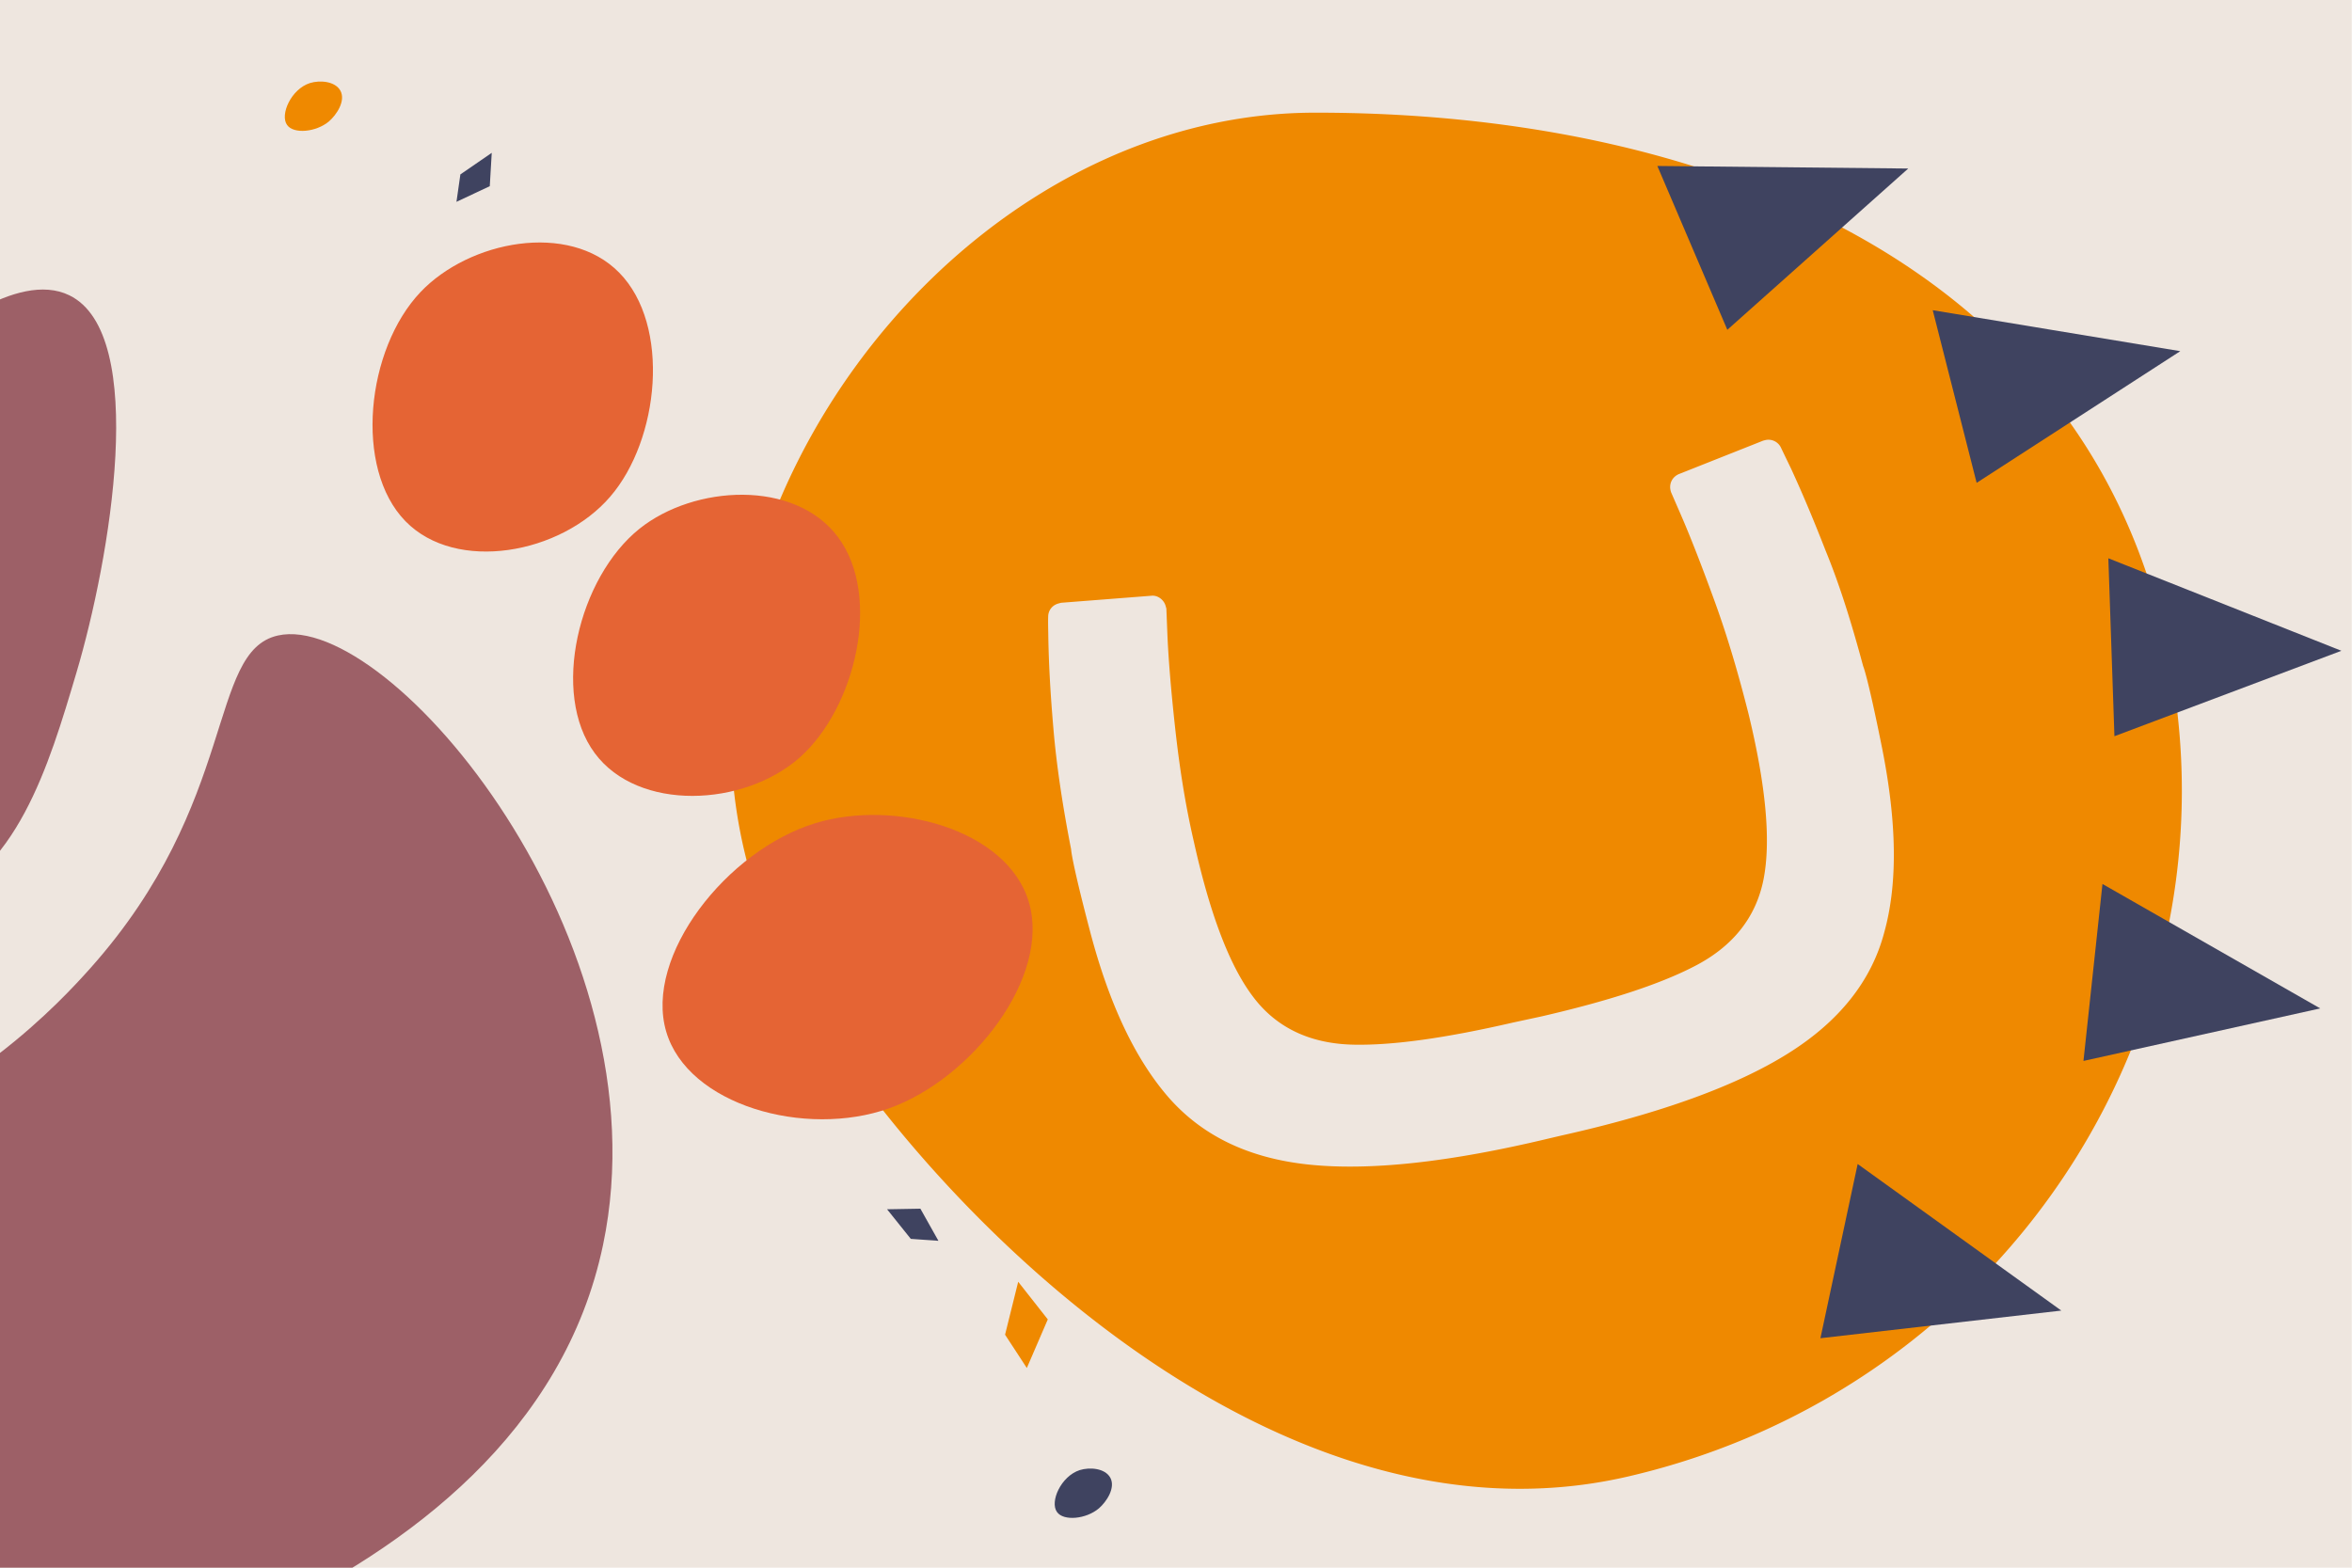
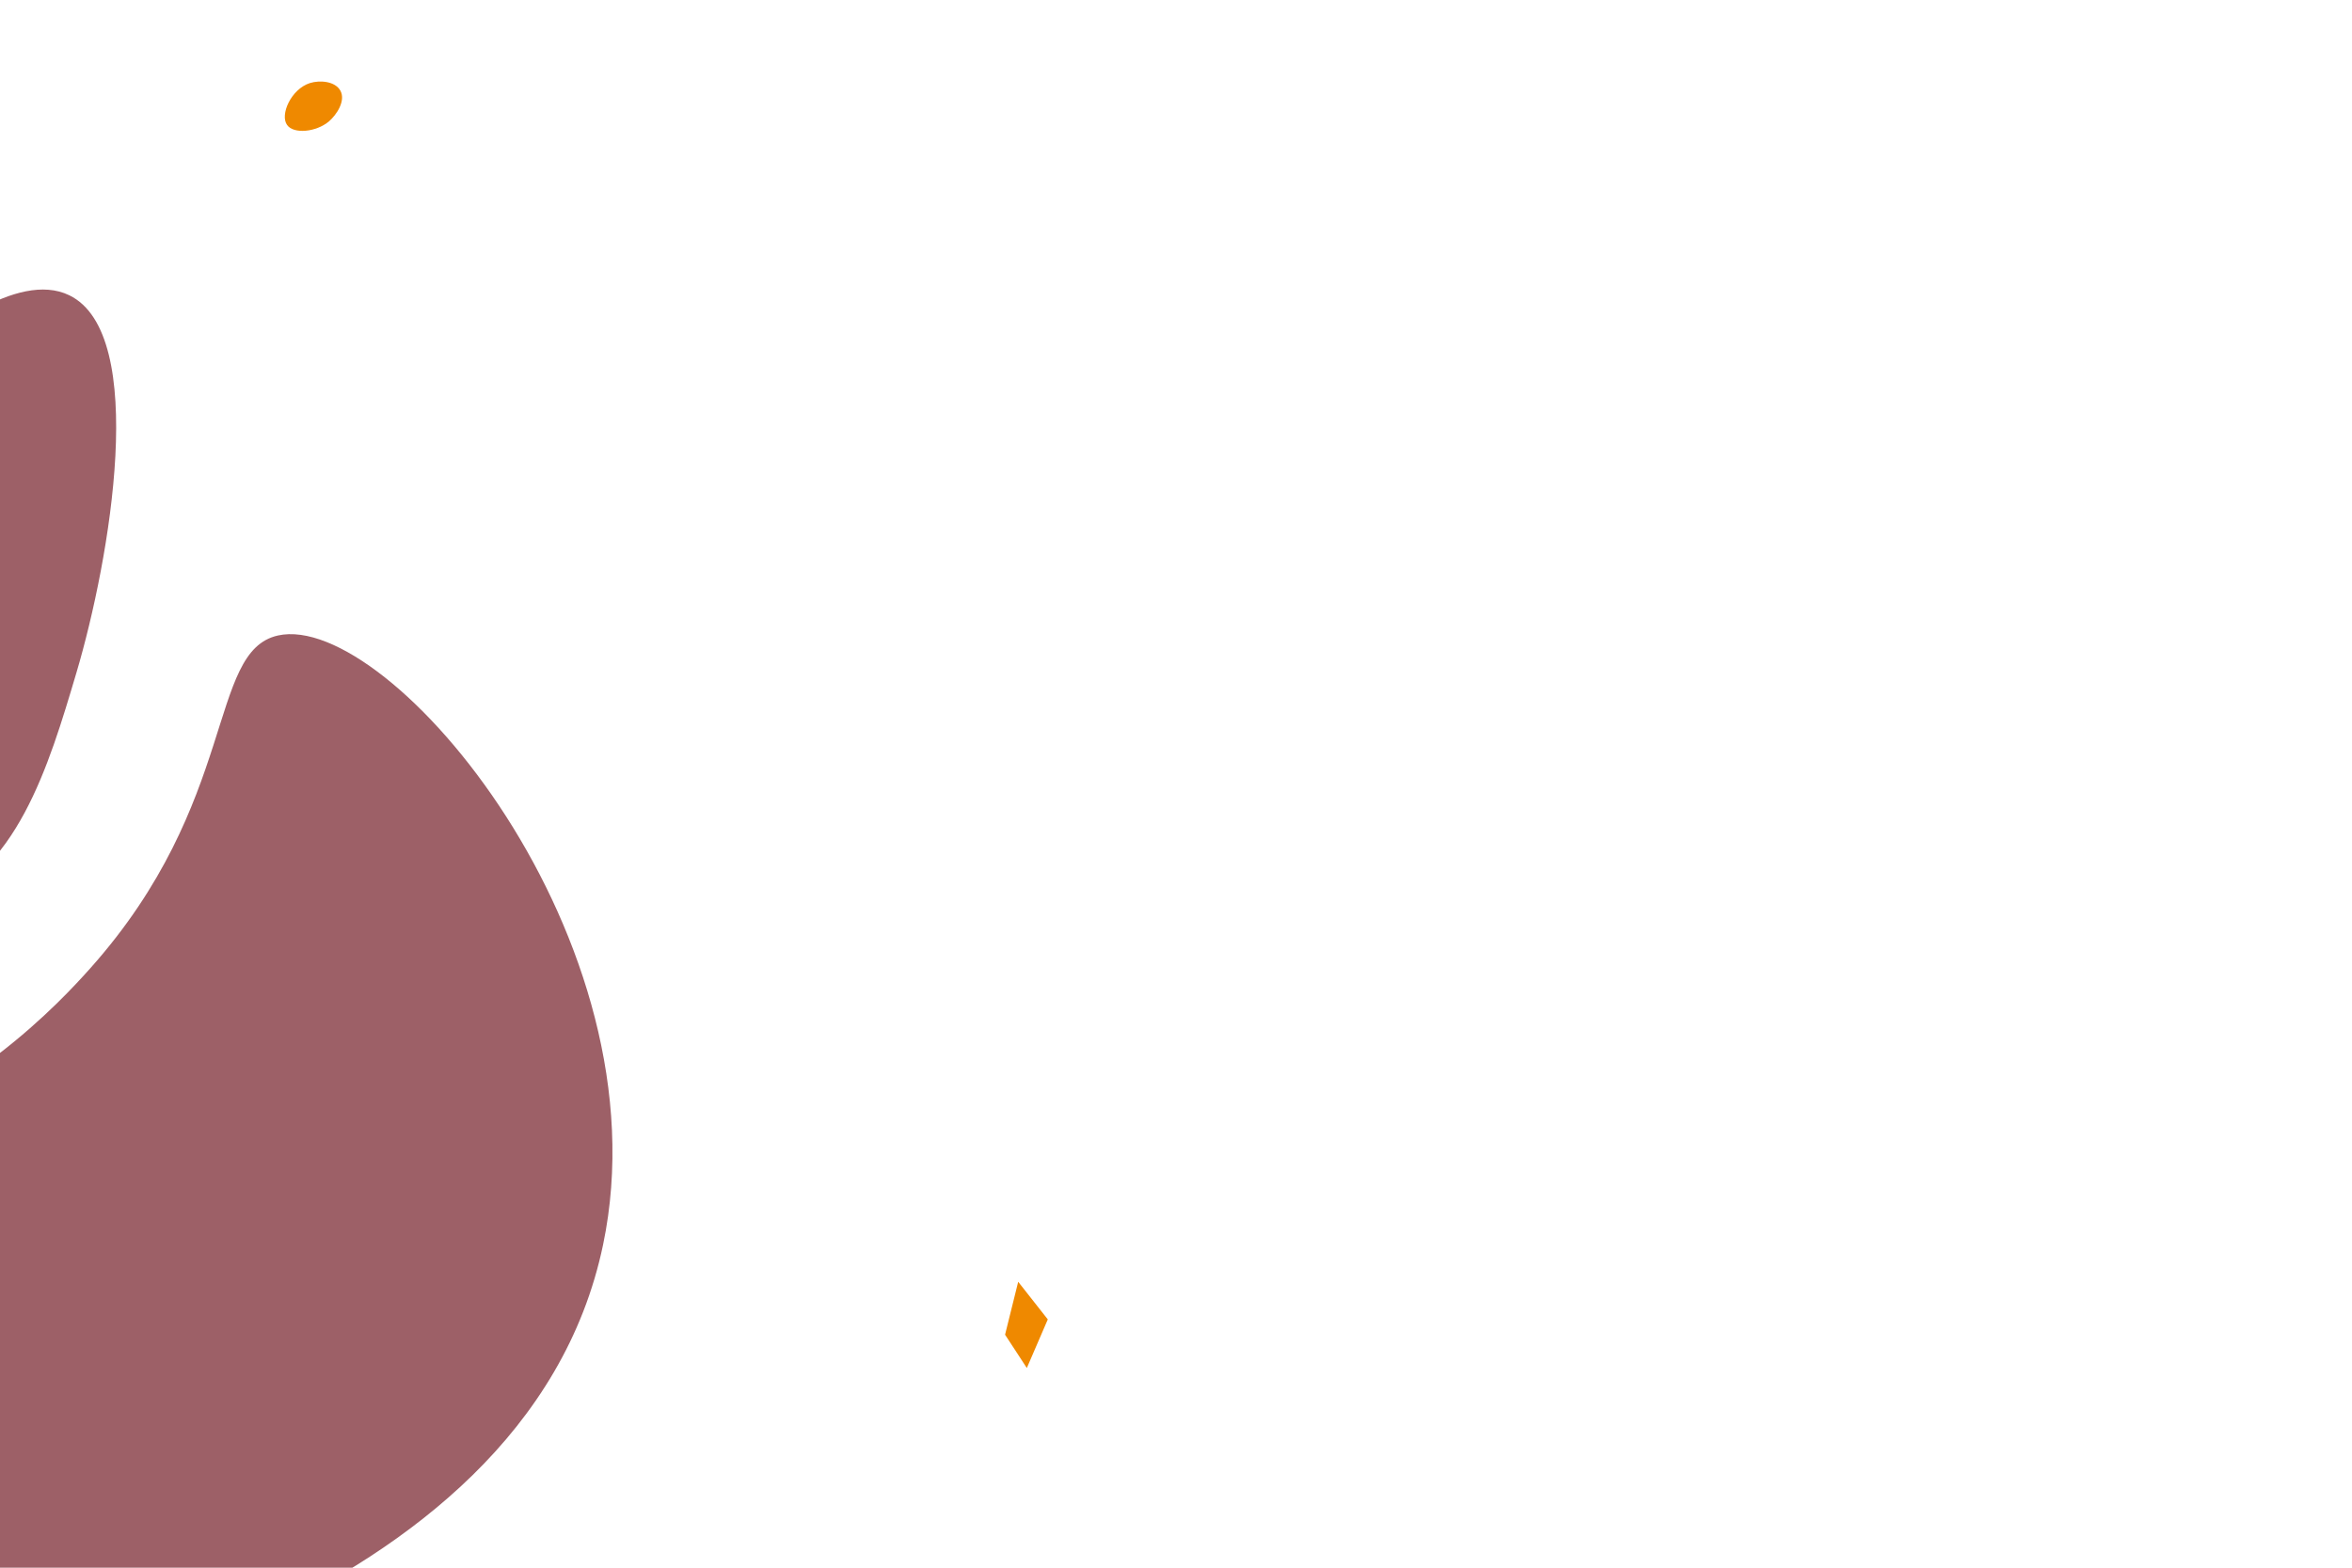
<svg xmlns="http://www.w3.org/2000/svg" width="1200" height="800">
-   <path fill="#eee6df" d="M-.111 0h1200v811h-1200z" />
-   <path d="M830.489 753.5c-194.7 45-382-164.6-431.8-266.3-91-185.7 72.3-429.6 272.2-429.7 196.2-.2 388.7 74.1 433.2 266.6s-78.5 384.3-273.6 429.4zm-58.5-231.7c-33.8 7.8-60.9 11.7-81.2 11.3-22.2-.4-39.6-8.6-51.5-24.5-12-15.8-22-42.3-30.2-79.2-4.6-19.9-7.5-39.4-9.6-58.6-2.1-19.3-3.4-35.2-3.9-47.7l-.5-12.5c-.1-.4-.2-.8-.3-1.1-.8-3.4-4.1-5.8-7.2-5.5l-46.2 3.6c-.4.1-.8.2-1.1.3-3.4.8-5.5 3.6-5.5 6.8-.1 3.2 0 5.1.1 12.2.3 13.4 1 26.6 2.6 45.3s4.7 39.2 9 61.2c0 0 0 5.1 9.7 42s23 65.1 40.2 84.8c17.1 19.4 40.7 30.9 71.5 34.1s71.3-1.1 122.2-13.3l6.4-1.5c50.7-11.3 89.4-25.4 115.6-41.8 26.3-16.4 42.8-37.2 49.3-62 6.9-24.9 6.4-56-1.1-93.8-7.5-37.4-9.7-42-9.7-42-5.9-22-12-41.5-19.1-58.8-6.8-17.4-12-29.6-17.6-41.8l-5.3-11a7.07 7.07 0 0 0-8-3.7c-.4.1-.8.2-1.1.3l-43.1 17.1c-3.2 1.5-4.8 4.7-4.1 8.1.1.4.2.8.3 1.1l5 11.5c5 11.5 10.9 26.7 17.4 44.6 6.6 18.2 12.1 37.1 17.1 56.9 8.9 36.7 11.5 64.9 7.7 84.4s-15.7 34.5-35.5 44.6c-18 9.3-44.1 17.7-77.9 25.5l-14.4 3.1z" fill="#ef8900" />
-   <path d="M845.589 84.7l35.7 83.6 92.3-82.3zm140.5 73.6l22.4 88.1 103.9-67.2zm89.6 126.6l3.1 90.8 115.8-43.6zm-3 166.2l-9.7 90.3 120.8-26.8zM947.789 594l-19 88.9 122.9-14.1z" fill="#3f4360" />
  <path d="M158.089 42.4c5.1-1.6 12.9-1 15.6 3.9 2.8 5.2-2 12.3-5.8 15.6-6.6 5.6-18.1 6.6-21.4 1.9-3.8-5.2 2-18.3 11.6-21.4z" fill="#ef8900" />
-   <path d="M550.889 750.2c5.1-1.6 12.9-1 15.6 3.9 2.8 5.2-2 12.3-5.8 15.6-6.6 5.6-18.1 6.6-21.4 1.9-3.8-5.2 2-18.3 11.6-21.4zm-316-661.2l-2 14 17-8 1-17zm229.8 543.2l14.1 1-9.2-16.4-17 .3z" fill="#3f4360" />
  <path fill="#ef8900" d="M512.789 681.1l11.1 17 10.7-24.8-15.1-19.2z" />
  <path d="M-399.311 783.3c41.1 109.1 248.4 113.6 362.3 94.2 29-4.9 304.9-51.7 344.7-242.3 32.5-155.2-108.9-323.7-165.9-310.9-36.1 8.1-19.8 84.8-95.8 169.9-14.5 16.2-63.9 70.2-141.5 92.6-110.4 31.8-164.4-33.2-232.5 4.3-60.8 33.6-95.3 128.4-71.3 192.2zm434.7-632.6c40.6 19.8 20.8 134.6 3.6 192.6-14.2 47.8-30.5 103-77.3 119-24.4 8.3-59.6 6.8-81.1-13.2-51.9-48.3-13.7-194.2 72-265 14.9-12.4 56-46.5 82.8-33.4z" fill="#9d6067" />
-   <path d="M315.889 139.1c-25.8-26.2-76.5-16.2-101.3 9.9-27.7 29.1-34.2 89.9-7.7 117 25.9 26.5 79.3 16.7 104.4-12.5 25.1-29 31.1-87.5 4.6-114.4zm111.6 134.9c-22.1-29.5-73.3-26.5-101.2-4.2-31.1 24.9-45.5 84.1-22.8 114.6 22.1 29.8 75.9 27.5 104.6 2.1 28.4-25.3 42-82.3 19.4-112.5zm97.4 186.2c-11.1-37.2-68.6-52.5-109-40.1-45.2 13.9-87.3 67.8-76 106.3 11 37.6 71 54.4 113.7 39.2 42.4-15.1 82.7-67.2 71.3-105.4z" fill="#e56434" />
</svg>